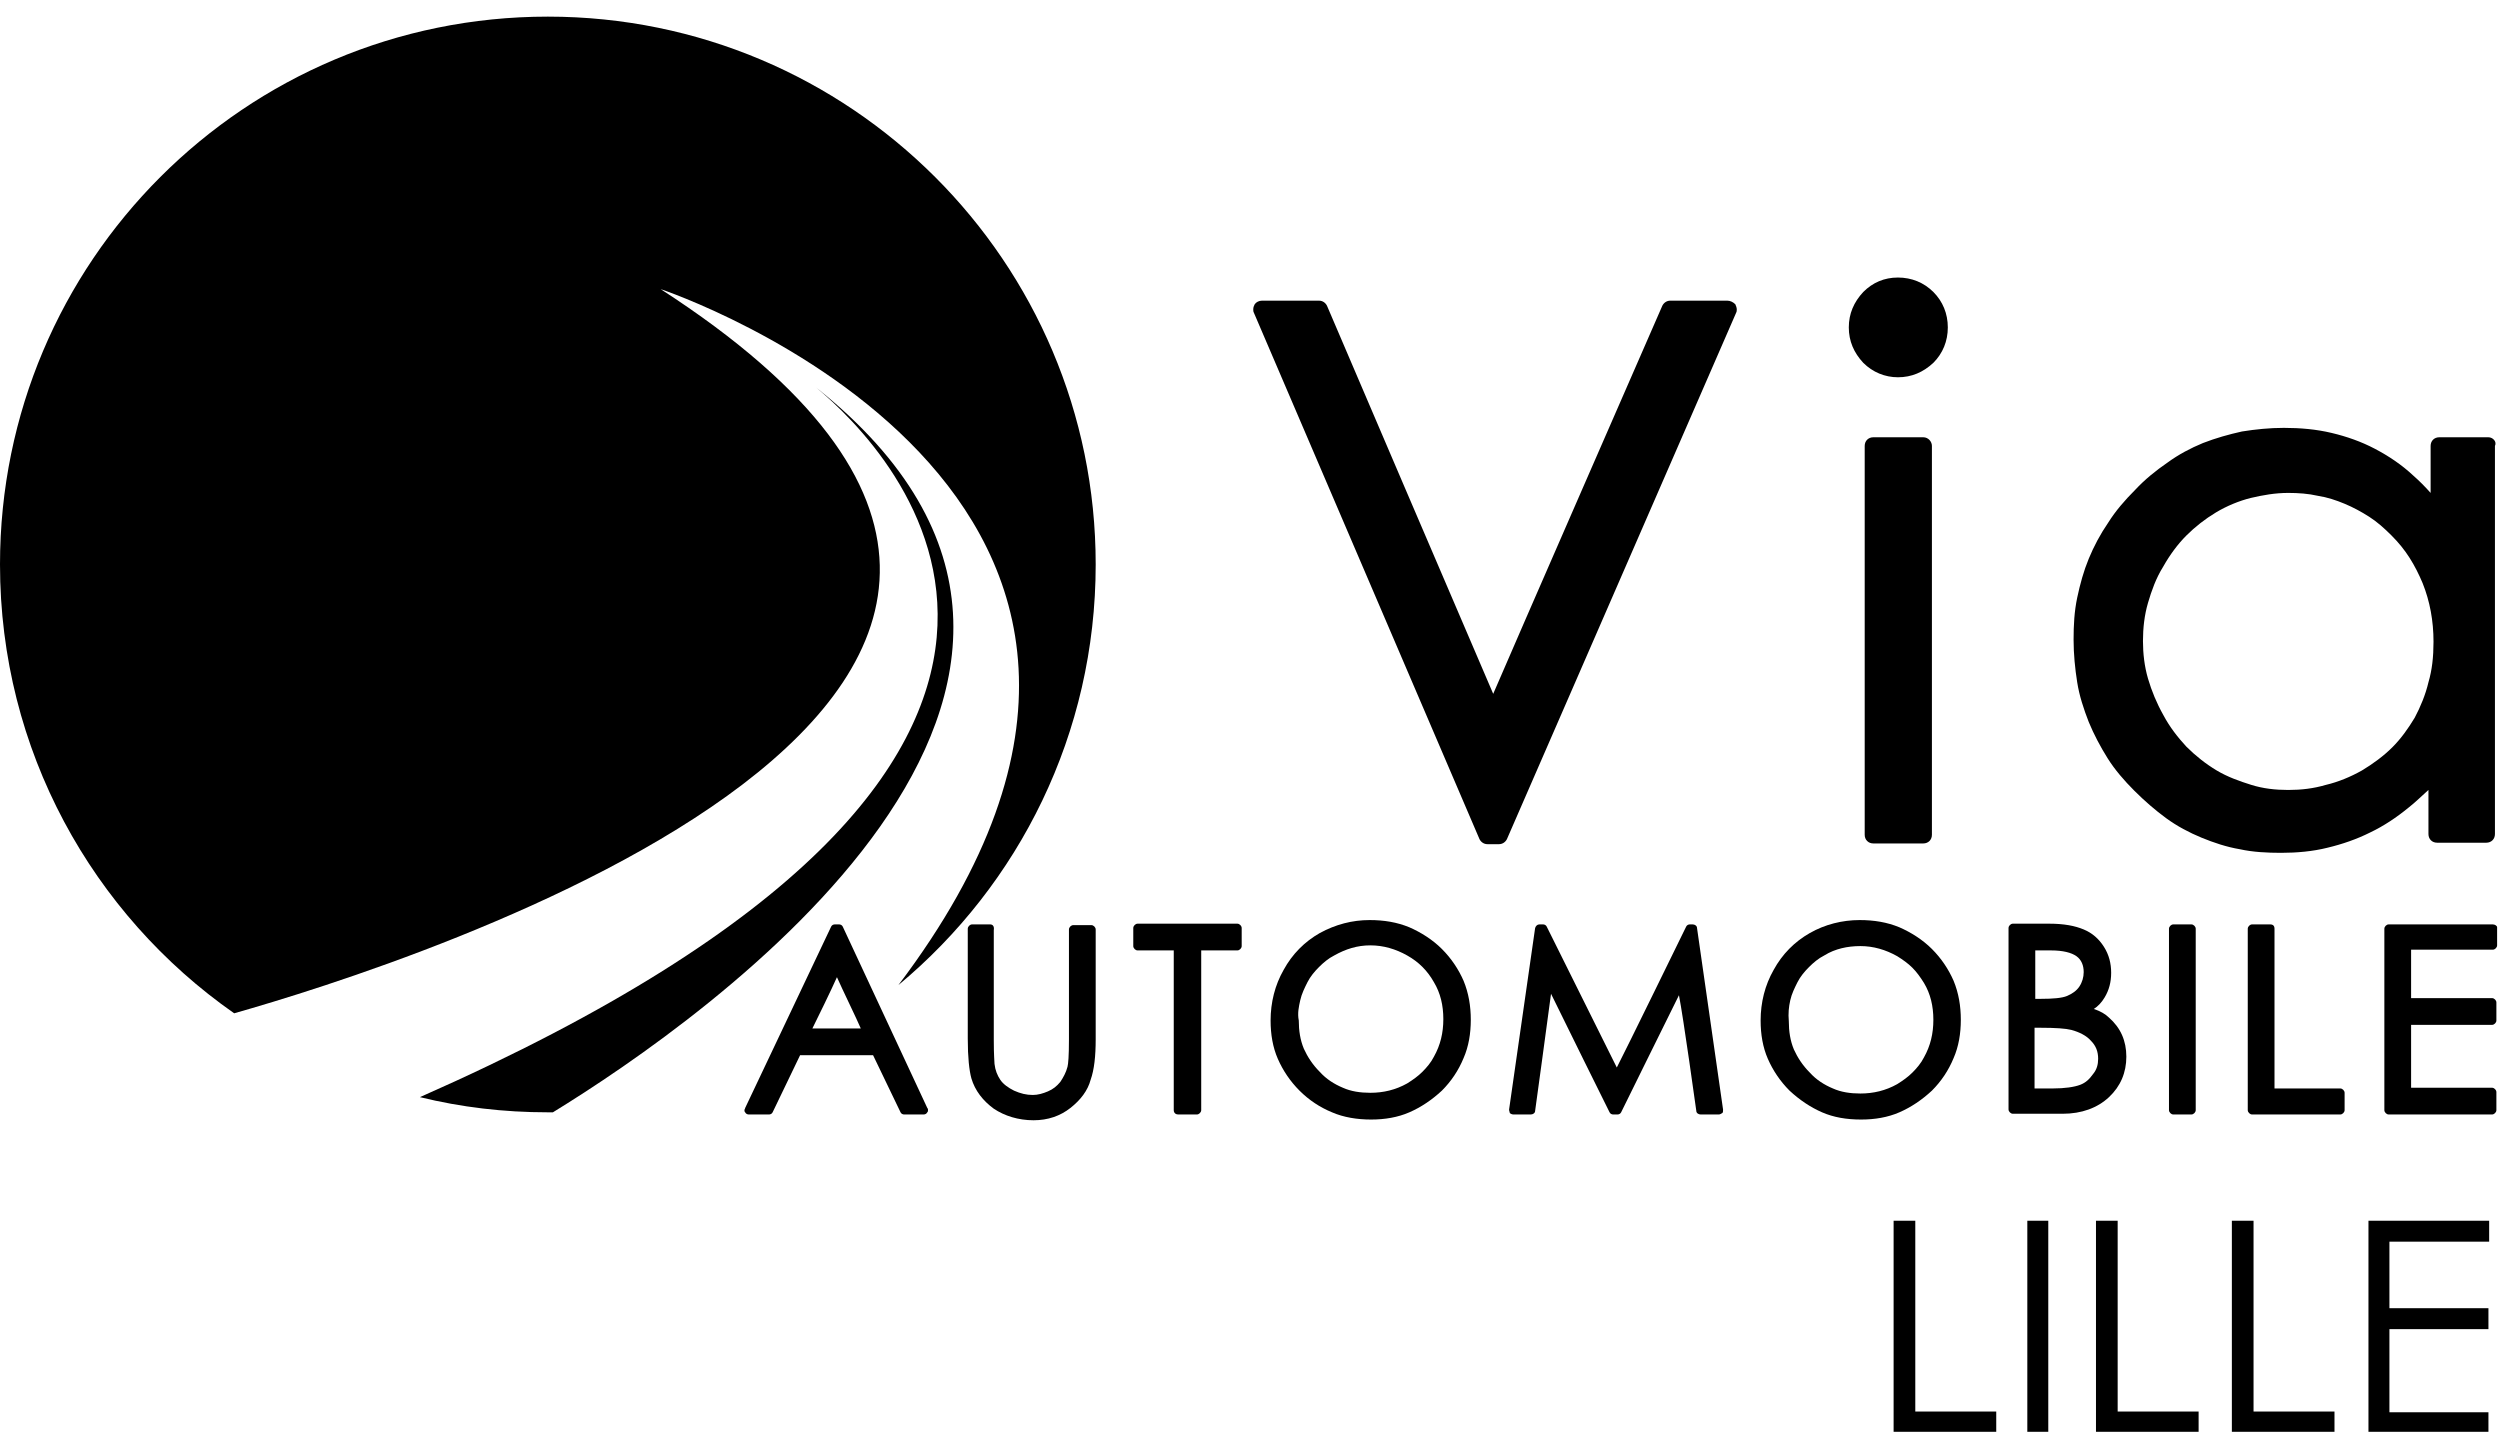
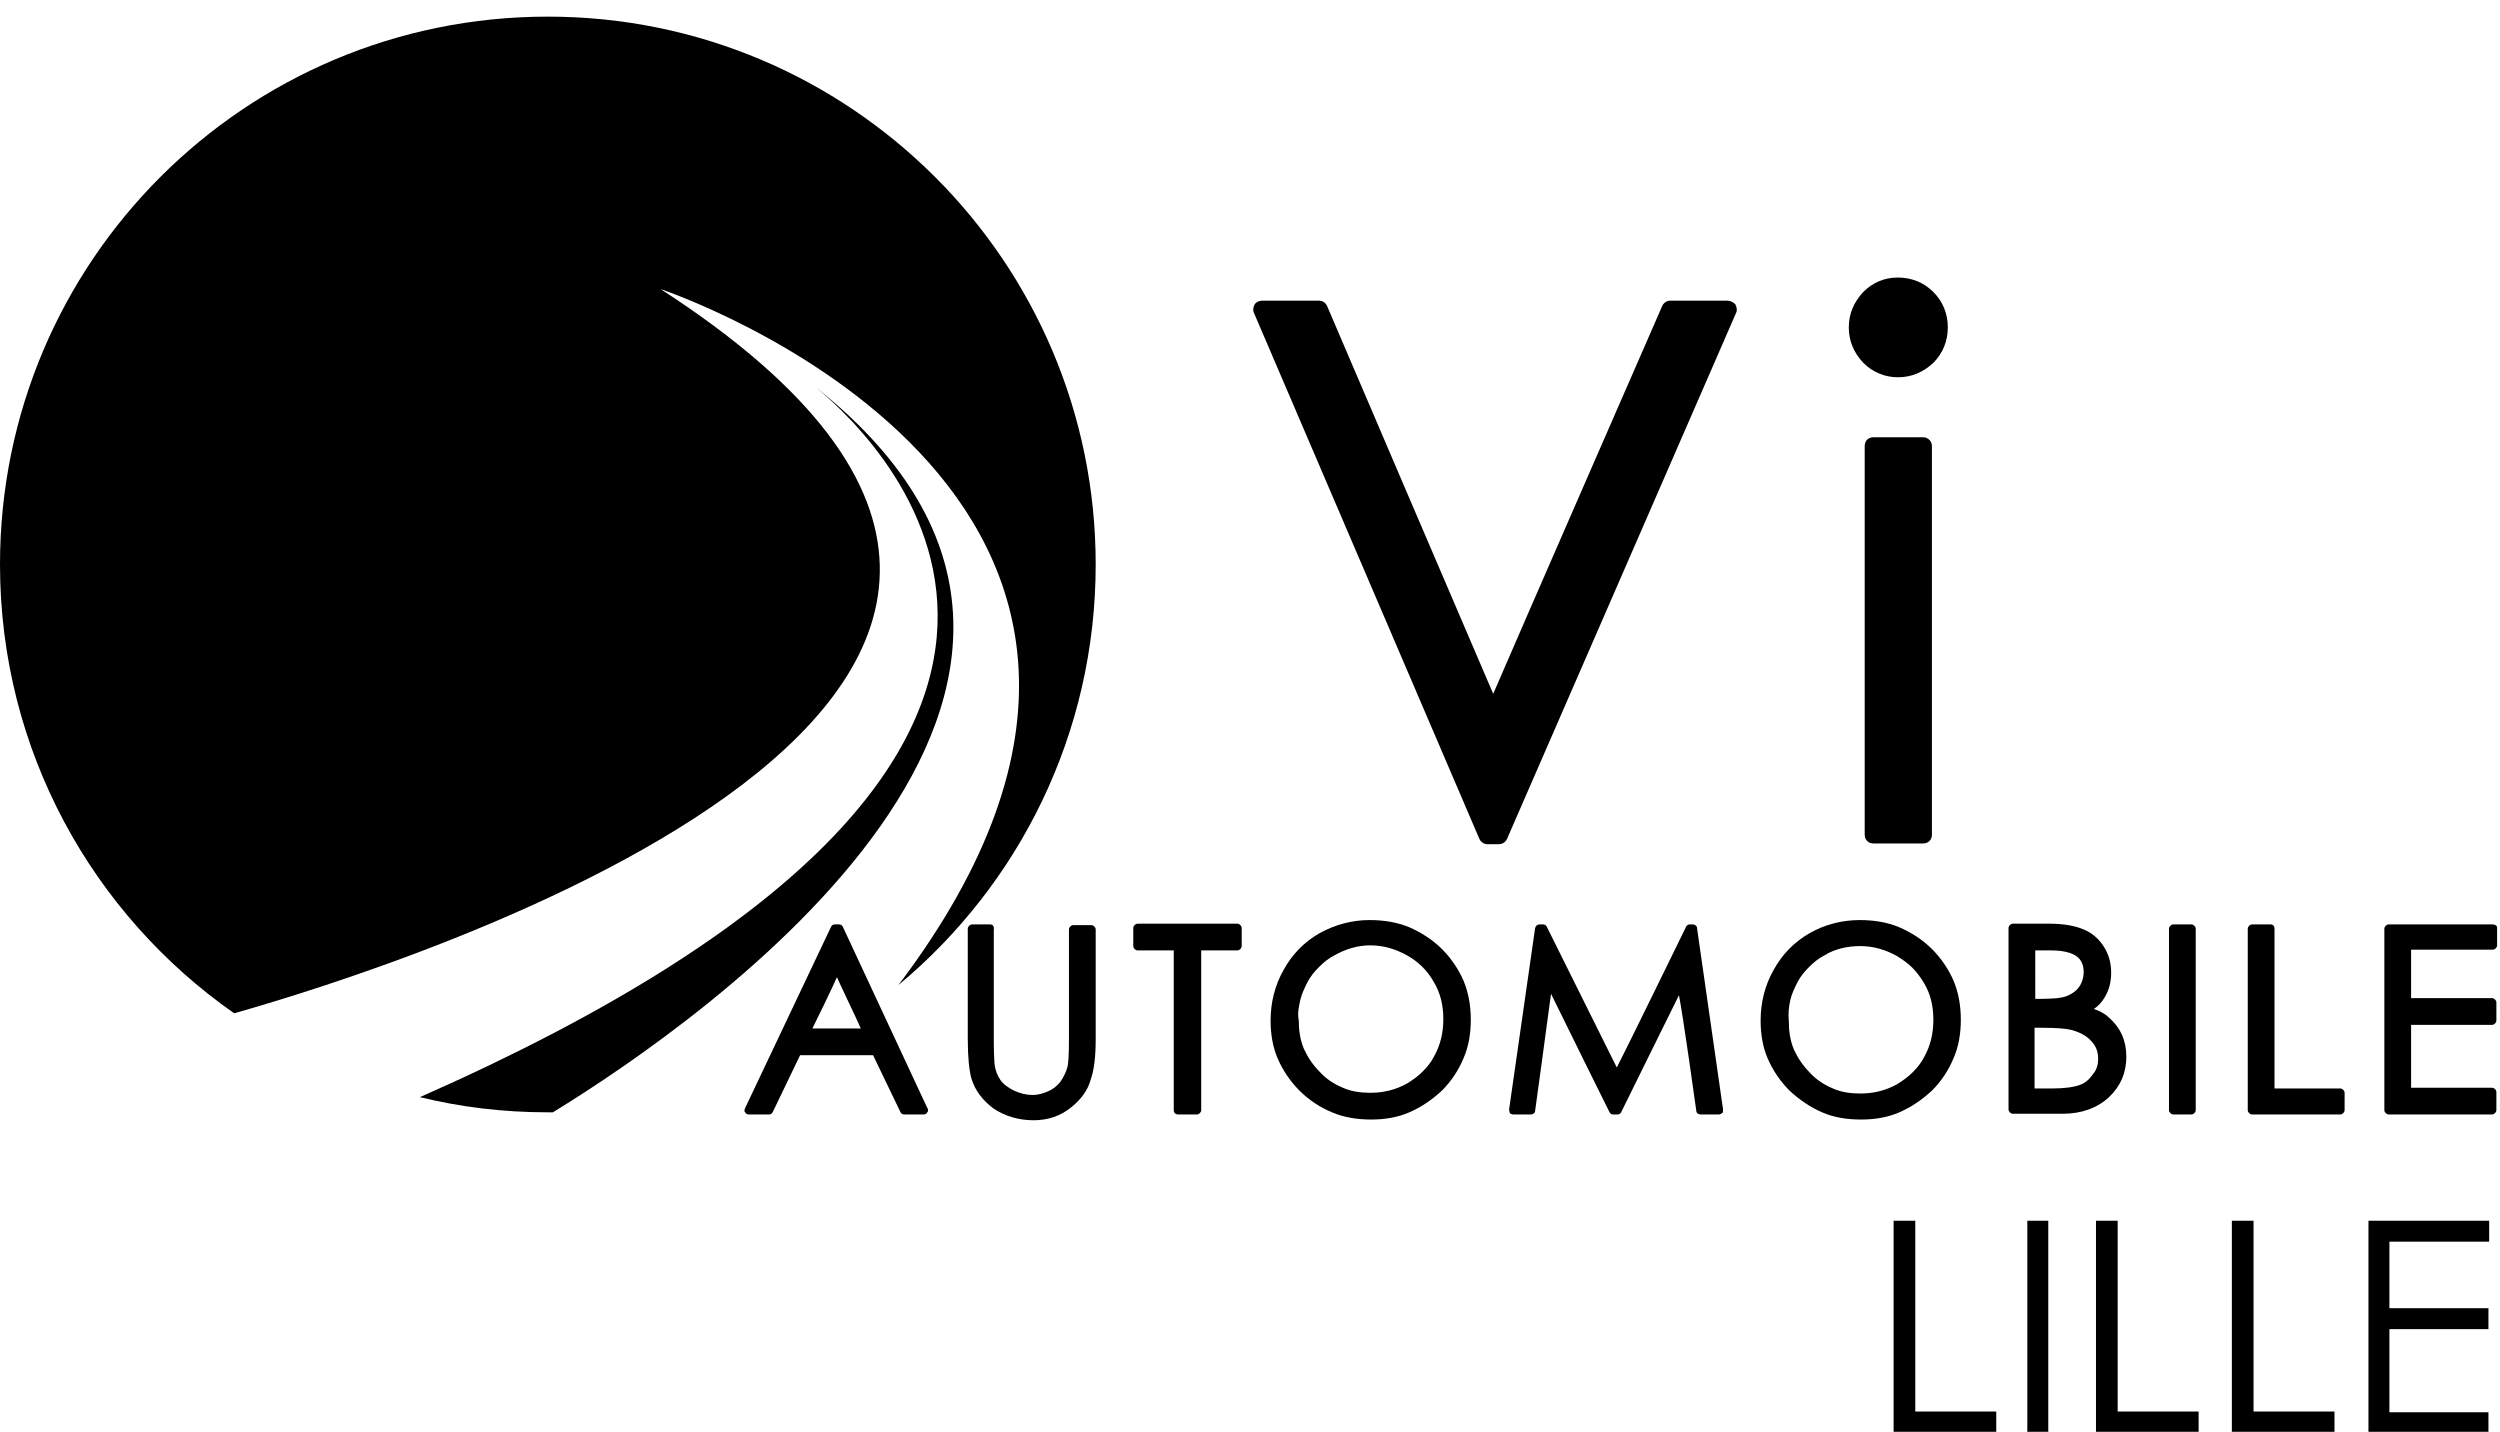
<svg xmlns="http://www.w3.org/2000/svg" version="1.1" x="0px" y="0px" viewBox="0 0 345.9 198.1" style="enable-background:new 0 0 345.9 198.1;" xml:space="preserve">
  <style type="text/css">
	.st0{display:none;}
	.st1{display:inline;stroke:#1D1D1B;stroke-miterlimit:10;}
	.st2{}
</style>
  <g id="POUR_VERIF" class="st0">
-     <rect x="-128.8" y="-221.8" class="st1" width="595.3" height="595.3" />
-   </g>
+     </g>
  <g id="MODELE_VILLE">
    <g>
      <path class="st2" d="M262.1,168.9h2.9v26.4h11.2v2.8h-14.2V168.9z" />
      <path class="st2" d="M280.5,168.9h2.9v29.2h-2.9V168.9z" />
      <path class="st2" d="M290.1,168.9h2.9v26.4h11.2v2.8h-14.2V168.9z" />
      <path class="st2" d="M308.9,168.9h2.9v26.4H323v2.8h-14.2V168.9z" />
      <path class="st2" d="M327.7,168.9h16.7v2.9h-13.8v9.2h13.7v2.9h-13.7v11.5h13.7v2.9h-16.6V168.9z" />
    </g>
  </g>
  <g id="LOGO_BLANC">
    <g id="LOGO_VIA_AUTOMOBILE">
      <g id="GRIFFE">
        <path class="st2" d="M76.5,153.9c-0.2,0-0.5,0-0.7,0c-6.1,0-12-0.7-17.7-2.1c107.2-47.3,65.2-89.6,54.8-98.2     C164.4,94.6,97.2,141.2,76.5,153.9z" />
        <path class="st2" d="M151.6,78.1c0,23.4-10.6,44.3-27.3,58.2c51.6-68.2-32.9-96.3-32.9-96.3c86.1,55.6-36.1,93.7-59,100.2     C12.8,126.5,0,103.8,0,78.1C0,36.2,33.9,2.3,75.8,2.3C117.6,2.3,151.6,36.2,151.6,78.1z" />
      </g>
      <g id="AUTOMOBILE">
        <path class="st2" d="M184.3,153.9c1.6,0.7,3.5,1,5.4,1c1.9,0,3.7-0.3,5.3-1c1.6-0.7,3.1-1.7,4.5-3c1.3-1.3,2.3-2.8,3-4.5     c0.7-1.6,1-3.4,1-5.3c0-1.9-0.3-3.7-1-5.4c-0.7-1.6-1.7-3.1-3-4.4c-1.3-1.3-2.9-2.3-4.5-3c-1.7-0.7-3.5-1-5.5-1     c-2.4,0-4.7,0.6-6.9,1.8c-2.1,1.2-3.8,2.9-5,5.1c-1.2,2.1-1.8,4.5-1.8,7c0,1.9,0.3,3.7,1,5.3c0.7,1.6,1.7,3.1,3,4.4     C181.1,152.2,182.6,153.2,184.3,153.9z M179.9,138.4c0.2-0.9,0.6-1.7,1-2.5c0.4-0.8,1-1.5,1.6-2.1c0.6-0.6,1.3-1.2,2.1-1.6     c1.6-0.9,3.2-1.4,5-1.4c1.8,0,3.5,0.5,5.1,1.4c1.6,0.9,2.8,2.1,3.7,3.7c0.9,1.5,1.3,3.2,1.3,5.1c0,1.9-0.4,3.6-1.3,5.2     c-0.4,0.8-1,1.5-1.6,2.1c-0.6,0.6-1.3,1.1-2.1,1.6c-1.6,0.9-3.3,1.3-5.1,1.3c-1.4,0-2.7-0.2-3.8-0.7c-1.2-0.5-2.3-1.2-3.2-2.2     c-1-1-1.7-2.1-2.2-3.2c-0.5-1.2-0.7-2.5-0.7-3.9C179.5,140.2,179.7,139.3,179.9,138.4z" />
        <path class="st2" d="M106.4,154.2c0.2,0,0.4-0.1,0.5-0.3c0,0,3.5-7.3,3.8-7.9h10.1c0.3,0.6,3.8,7.9,3.8,7.9     c0.1,0.2,0.3,0.3,0.5,0.3h2.7c0.2,0,0.4-0.1,0.5-0.3c0.1-0.1,0.1-0.2,0.1-0.3c0-0.1,0-0.2-0.1-0.3l-11.7-25.1     c-0.1-0.2-0.3-0.3-0.5-0.3h-0.6c-0.2,0-0.4,0.1-0.5,0.3l-11.9,25.1c0,0.1-0.1,0.2-0.1,0.3c0,0.1,0,0.2,0.1,0.3     c0.1,0.2,0.3,0.3,0.5,0.3H106.4z M115.8,135.2c0.7,1.6,2.8,5.9,3.3,7.1h-6.7C113,141.1,115.1,136.8,115.8,135.2z" />
        <path class="st2" d="M163,154.2h2.6c0.3,0,0.6-0.3,0.6-0.6v-22.1h5c0.3,0,0.6-0.3,0.6-0.6v-2.5c0-0.3-0.3-0.6-0.6-0.6h-13.8     c-0.3,0-0.6,0.3-0.6,0.6v2.5c0,0.3,0.3,0.6,0.6,0.6h5v22.1C162.4,154,162.7,154.2,163,154.2z" />
        <path class="st2" d="M137,127.9h-2.5c-0.3,0-0.6,0.3-0.6,0.6v15.2c0,2.6,0.2,4.4,0.5,5.5c0.5,1.7,1.6,3.1,3.1,4.2     c1.5,1,3.4,1.6,5.5,1.6c2,0,3.7-0.6,5.1-1.7c1.4-1.1,2.4-2.4,2.8-3.9c0.5-1.4,0.7-3.3,0.7-5.6v-15.2c0-0.3-0.3-0.6-0.6-0.6h-2.5     c-0.3,0-0.6,0.3-0.6,0.6v15.2c0,2.4-0.1,3.4-0.2,3.8c-0.2,0.8-0.6,1.5-1,2.1c-0.5,0.6-1,1-1.7,1.3c-0.7,0.3-1.4,0.5-2.1,0.5     c-0.9,0-1.7-0.2-2.6-0.6c-0.8-0.4-1.5-0.9-1.9-1.5c-0.4-0.6-0.7-1.3-0.8-2.2c0,0,0,0,0,0c0-0.3-0.1-1.1-0.1-3.3v-15.2     C137.6,128.1,137.3,127.9,137,127.9z" />
        <path class="st2" d="M314.1,127.9h-2.5c-0.3,0-0.6,0.3-0.6,0.6v25.1c0,0.3,0.3,0.6,0.6,0.6h12.2c0.3,0,0.6-0.3,0.6-0.6v-2.4     c0-0.3-0.3-0.6-0.6-0.6h-9.1v-22.1C314.7,128.1,314.5,127.9,314.1,127.9z" />
        <path class="st2" d="M344.9,127.9h-14.4c-0.3,0-0.6,0.3-0.6,0.6v25.1c0,0.3,0.3,0.6,0.6,0.6h14.3c0.3,0,0.6-0.3,0.6-0.6v-2.5     c0-0.3-0.3-0.6-0.6-0.6h-11.2v-8.7h11.2c0.3,0,0.6-0.3,0.6-0.6v-2.5c0-0.3-0.3-0.6-0.6-0.6h-11.2v-6.7h11.3     c0.3,0,0.6-0.3,0.6-0.6v-2.5C345.5,128.1,345.2,127.9,344.9,127.9z" />
        <path class="st2" d="M303.2,154.2c0.3,0,0.6-0.3,0.6-0.6v-25.1c0-0.3-0.3-0.6-0.6-0.6h-2.5c-0.3,0-0.6,0.3-0.6,0.6v25.1     c0,0.3,0.3,0.6,0.6,0.6H303.2z" />
        <path class="st2" d="M234.7,153.7c0,0.3,0.3,0.5,0.6,0.5h2.5c0.2,0,0.3-0.1,0.5-0.2c0.1-0.1,0.1-0.2,0.1-0.4c0,0,0-0.1,0-0.1     l-3.6-25.1c0-0.3-0.3-0.5-0.6-0.5h-0.4c-0.2,0-0.4,0.1-0.5,0.3c0,0-8.6,17.6-9.6,19.5c-1-2-9.7-19.5-9.7-19.5     c-0.1-0.2-0.3-0.3-0.5-0.3H213c-0.3,0-0.5,0.2-0.6,0.5l-3.6,25.1c0,0,0,0.1,0,0.1c0,0.1,0.1,0.3,0.1,0.4c0.1,0.1,0.3,0.2,0.5,0.2     h2.4c0.3,0,0.6-0.2,0.6-0.5c0,0,1.8-13.1,2.2-16.2c1.4,2.9,8.1,16.4,8.1,16.4c0.1,0.2,0.3,0.3,0.5,0.3h0.6c0.2,0,0.4-0.1,0.5-0.3     c0,0,6.6-13.4,8-16.2C232.9,140.7,234.7,153.7,234.7,153.7z" />
        <path class="st2" d="M252.1,153.9c1.6,0.7,3.4,1,5.4,1c1.9,0,3.7-0.3,5.3-1c1.6-0.7,3.1-1.7,4.5-3c1.3-1.3,2.3-2.8,3-4.5     c0.7-1.6,1-3.4,1-5.3c0-1.9-0.3-3.7-1-5.4c-0.7-1.6-1.7-3.1-3-4.4c-1.3-1.3-2.9-2.3-4.5-3c-1.7-0.7-3.5-1-5.5-1     c-2.4,0-4.8,0.6-6.9,1.8c-2.1,1.2-3.8,2.9-5,5.1c-1.2,2.1-1.8,4.5-1.8,7c0,1.9,0.3,3.7,1,5.3c0.7,1.6,1.7,3.1,3,4.4     C249,152.2,250.5,153.2,252.1,153.9z M247.7,138.4c0.2-0.9,0.6-1.7,1-2.5c0.4-0.8,1-1.5,1.6-2.1c0.6-0.6,1.3-1.2,2.1-1.6     c0.8-0.5,1.6-0.8,2.4-1c0.8-0.2,1.7-0.3,2.6-0.3c1.8,0,3.5,0.5,5.1,1.4c0.8,0.5,1.5,1,2.1,1.6c0.6,0.6,1.1,1.3,1.6,2.1     c0.9,1.5,1.3,3.2,1.3,5.1c0,1.9-0.4,3.6-1.3,5.2c-0.4,0.8-1,1.5-1.6,2.1c-0.6,0.6-1.3,1.1-2.1,1.6c-1.6,0.9-3.3,1.3-5.1,1.3     c-1.4,0-2.7-0.2-3.8-0.7c-1.2-0.5-2.3-1.2-3.2-2.2c-1-1-1.7-2.1-2.2-3.2c-0.5-1.2-0.7-2.5-0.7-3.9     C247.4,140.2,247.5,139.3,247.7,138.4z" />
        <path class="st2" d="M291.2,138c0.6-1,0.9-2.1,0.9-3.4c0-1.3-0.3-2.5-1-3.6c-0.7-1.1-1.6-1.9-2.8-2.4c-1.2-0.5-2.7-0.8-4.8-0.8     h-5c-0.3,0-0.6,0.3-0.6,0.6v25.1c0,0.3,0.3,0.6,0.6,0.6h6.9c2.6,0,4.8-0.8,6.4-2.3c1.6-1.5,2.4-3.4,2.4-5.6c0-1.1-0.2-2.1-0.6-3     c-0.4-0.9-1-1.7-1.8-2.4c-0.5-0.5-1.2-0.9-2.1-1.2C290.2,139.3,290.8,138.7,291.2,138z M281.5,131.5h2.3c1.6,0,2.8,0.3,3.5,0.8     c0.7,0.5,1,1.3,1,2.2c0,0.7-0.2,1.4-0.6,2c-0.4,0.6-1,1-1.7,1.3c-0.7,0.3-2,0.4-3.6,0.4h-0.8V131.5z M290.3,146.5     c0,0.8-0.2,1.5-0.7,2.1c-0.5,0.7-1,1.2-1.8,1.5c-0.8,0.3-2.1,0.5-3.8,0.5h-2.5v-8.4h0.8c2.1,0,3.5,0.1,4.3,0.3     c1.1,0.3,2.1,0.8,2.7,1.5C290,144.7,290.3,145.5,290.3,146.5z" />
      </g>
      <g id="VIA">
        <path class="st2" d="M239,41.6h-7.9c-0.5,0-0.9,0.3-1.1,0.7c0,0-21.4,49-23.4,53.7c-2-4.6-23-53.7-23-53.7     c-0.2-0.4-0.6-0.7-1.1-0.7h-7.9c-0.4,0-0.8,0.2-1,0.5c-0.1,0.2-0.2,0.4-0.2,0.7c0,0.2,0,0.3,0.1,0.5l31.2,72.8     c0.2,0.4,0.6,0.7,1.1,0.7h1.6c0.5,0,0.9-0.3,1.1-0.7l31.7-72.8c0.1-0.2,0.1-0.3,0.1-0.5c0-0.2-0.1-0.5-0.2-0.7     C239.8,41.8,239.4,41.6,239,41.6z" />
        <path class="st2" d="M266.1,60.5h-6.9c-0.7,0-1.2,0.5-1.2,1.2v53.8c0,0.7,0.5,1.2,1.2,1.2h6.9c0.7,0,1.2-0.5,1.2-1.2V61.7     C267.3,61.1,266.8,60.5,266.1,60.5z" />
-         <path class="st2" d="M344.3,60.5h-6.8c-0.7,0-1.2,0.5-1.2,1.2v6.5c-0.8-0.9-1.6-1.7-2.4-2.4c-1.6-1.5-3.4-2.7-5.3-3.7     c-1.9-1-3.9-1.7-6-2.2c-2.1-0.5-4.3-0.7-6.6-0.7c-2,0-3.9,0.2-5.8,0.5c-1.8,0.4-3.6,0.9-5.4,1.6c-1.7,0.7-3.4,1.6-4.9,2.7     c-1.6,1.1-3.1,2.3-4.5,3.8c-1.4,1.4-2.7,2.9-3.7,4.5c-1.1,1.6-2,3.3-2.7,5c-0.7,1.7-1.2,3.5-1.6,5.4c-0.4,1.9-0.5,3.8-0.5,5.8     c0,2,0.2,4,0.5,5.9c0.3,1.9,0.9,3.7,1.6,5.5c0.7,1.7,1.6,3.4,2.6,5c1,1.6,2.3,3.1,3.7,4.5c1.4,1.4,2.9,2.7,4.4,3.8     c1.5,1.1,3.2,2,4.9,2.7c1.7,0.7,3.5,1.3,5.3,1.6c1.8,0.4,3.8,0.5,5.7,0.5c2.2,0,4.4-0.2,6.4-0.7c2.1-0.5,4.1-1.2,5.9-2.1     c1.9-0.9,3.7-2.1,5.4-3.5c0.9-0.7,1.8-1.6,2.7-2.4v6.1c0,0.7,0.5,1.2,1.2,1.2h6.8c0.7,0,1.2-0.5,1.2-1.2V61.7     C345.5,61.1,344.9,60.5,344.3,60.5z M336,94.4c-0.4,1.7-1.1,3.4-1.9,4.9c-0.9,1.5-1.9,2.9-3.1,4.1c-1.2,1.2-2.7,2.3-4.2,3.2     c-1.6,0.9-3.3,1.6-5,2c-1.7,0.5-3.4,0.7-5.2,0.7c-1.8,0-3.5-0.2-5.1-0.7c-1.6-0.5-3.3-1.1-4.8-2c-1.5-0.9-2.9-2-4.2-3.3     c-1.2-1.3-2.3-2.7-3.2-4.4c-0.9-1.6-1.6-3.3-2.1-5c-0.5-1.7-0.7-3.5-0.7-5.2c0-1.8,0.2-3.6,0.7-5.3c0.5-1.7,1.1-3.4,2.1-5     c0.9-1.6,2-3.1,3.2-4.3c1.2-1.2,2.6-2.3,4.1-3.2c1.5-0.9,3.2-1.6,4.8-2c1.7-0.4,3.4-0.7,5.2-0.7c1.4,0,2.8,0.1,4.1,0.4     c1.3,0.2,2.5,0.6,3.7,1.1c1.2,0.5,2.3,1.1,3.4,1.8c1.1,0.7,2.1,1.6,3.1,2.6c1,1,1.8,2,2.5,3.1c0.7,1.1,1.3,2.3,1.8,3.5     c1,2.5,1.5,5.2,1.5,8.1C336.7,90.9,336.5,92.7,336,94.4z" />
        <path class="st2" d="M262.6,38.4c-1.9,0-3.5,0.7-4.8,2c-1.3,1.4-2,3-2,4.9c0,1.9,0.7,3.5,2,4.9c1.3,1.3,3,2,4.8,2     c1.9,0,3.5-0.7,4.9-2c1.3-1.3,2-3,2-4.9c0-1.9-0.7-3.6-2-4.9C266.2,39.1,264.5,38.4,262.6,38.4z" />
      </g>
    </g>
  </g>
</svg>